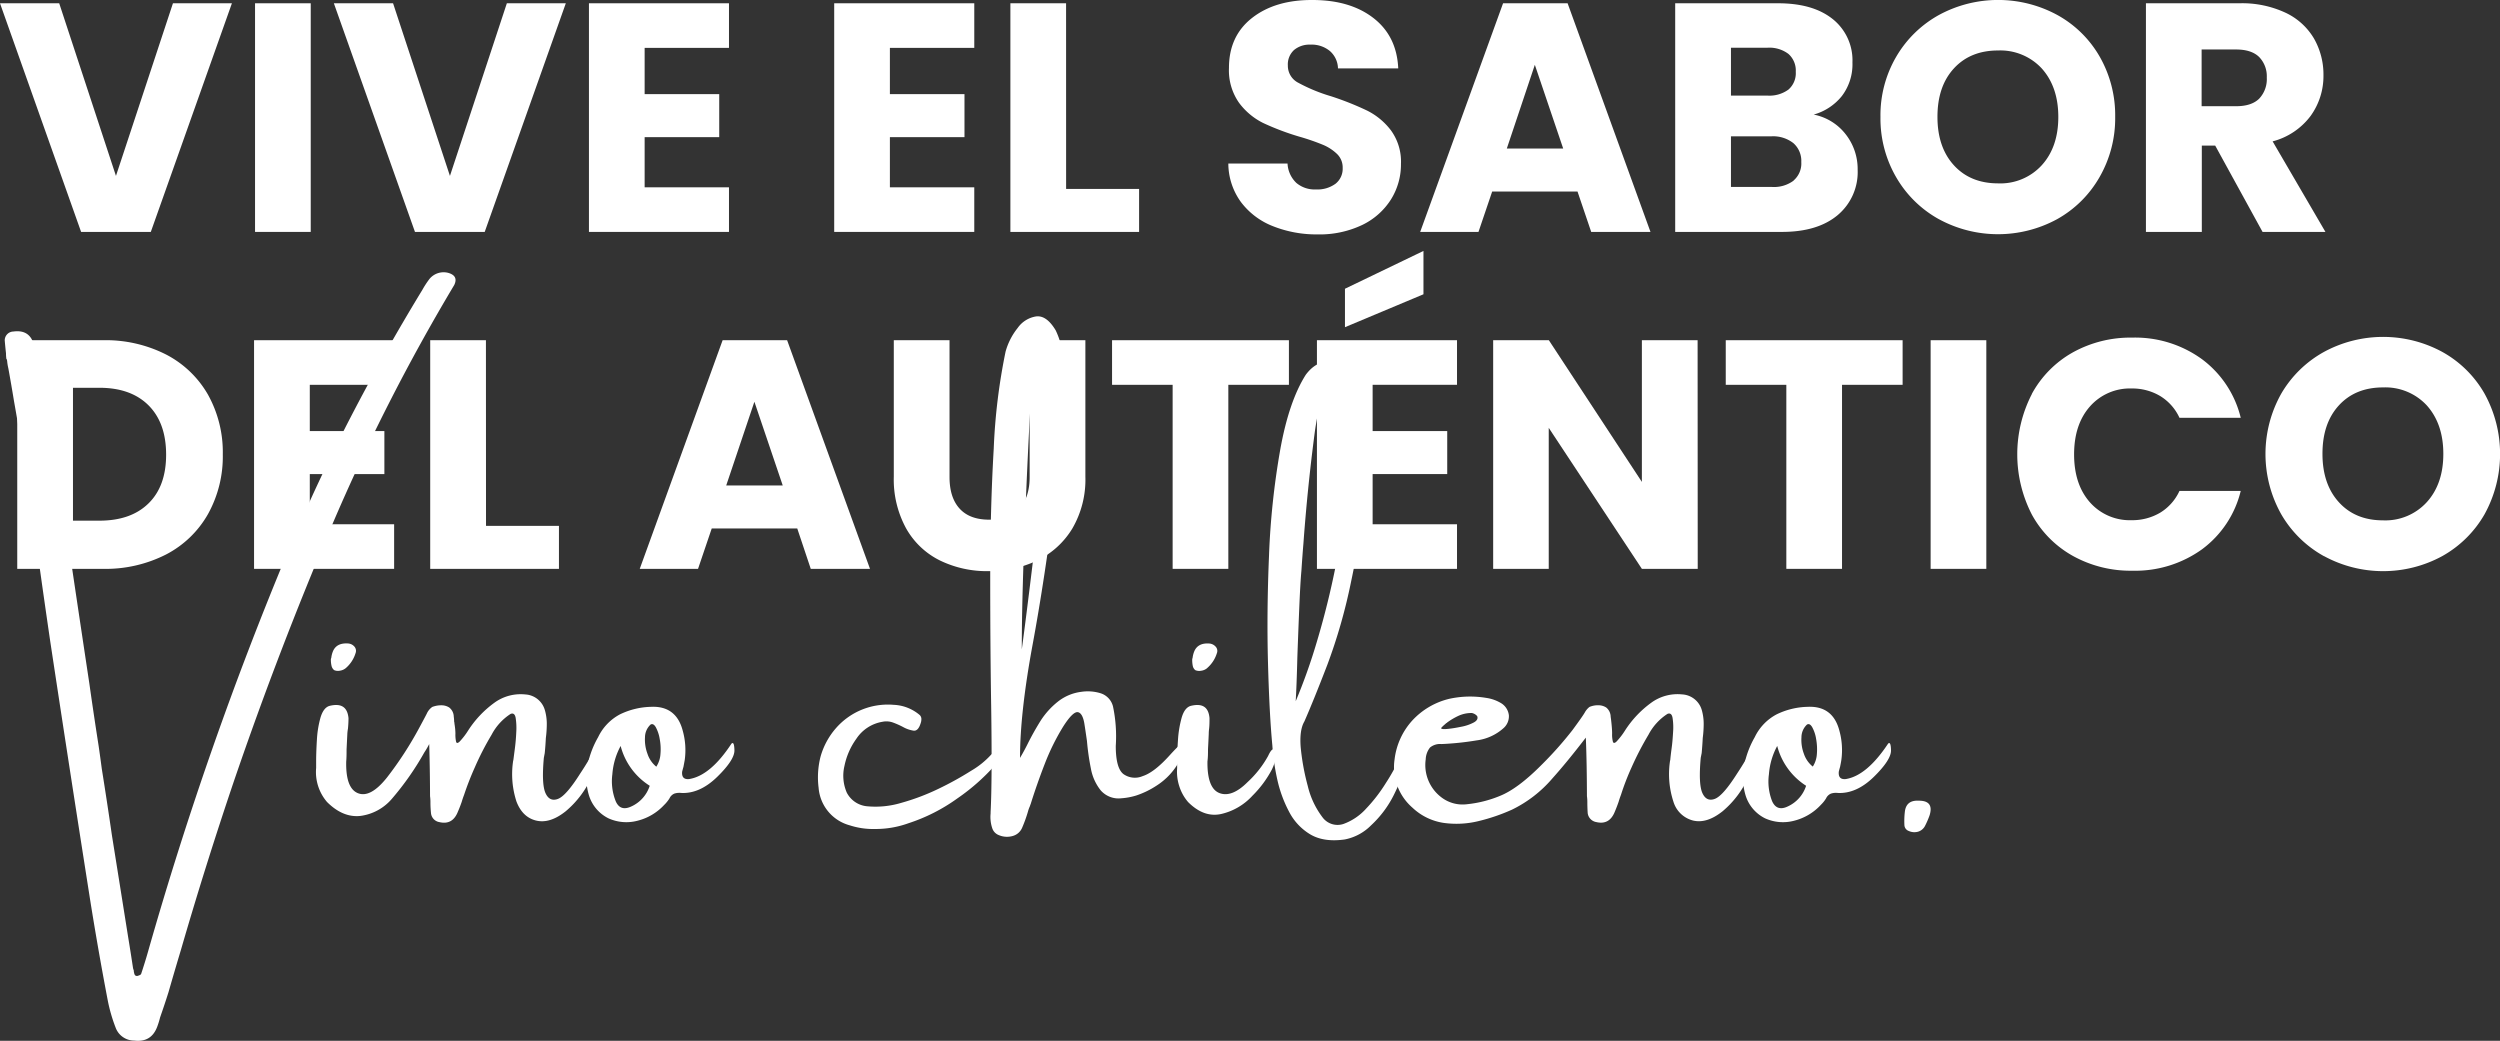
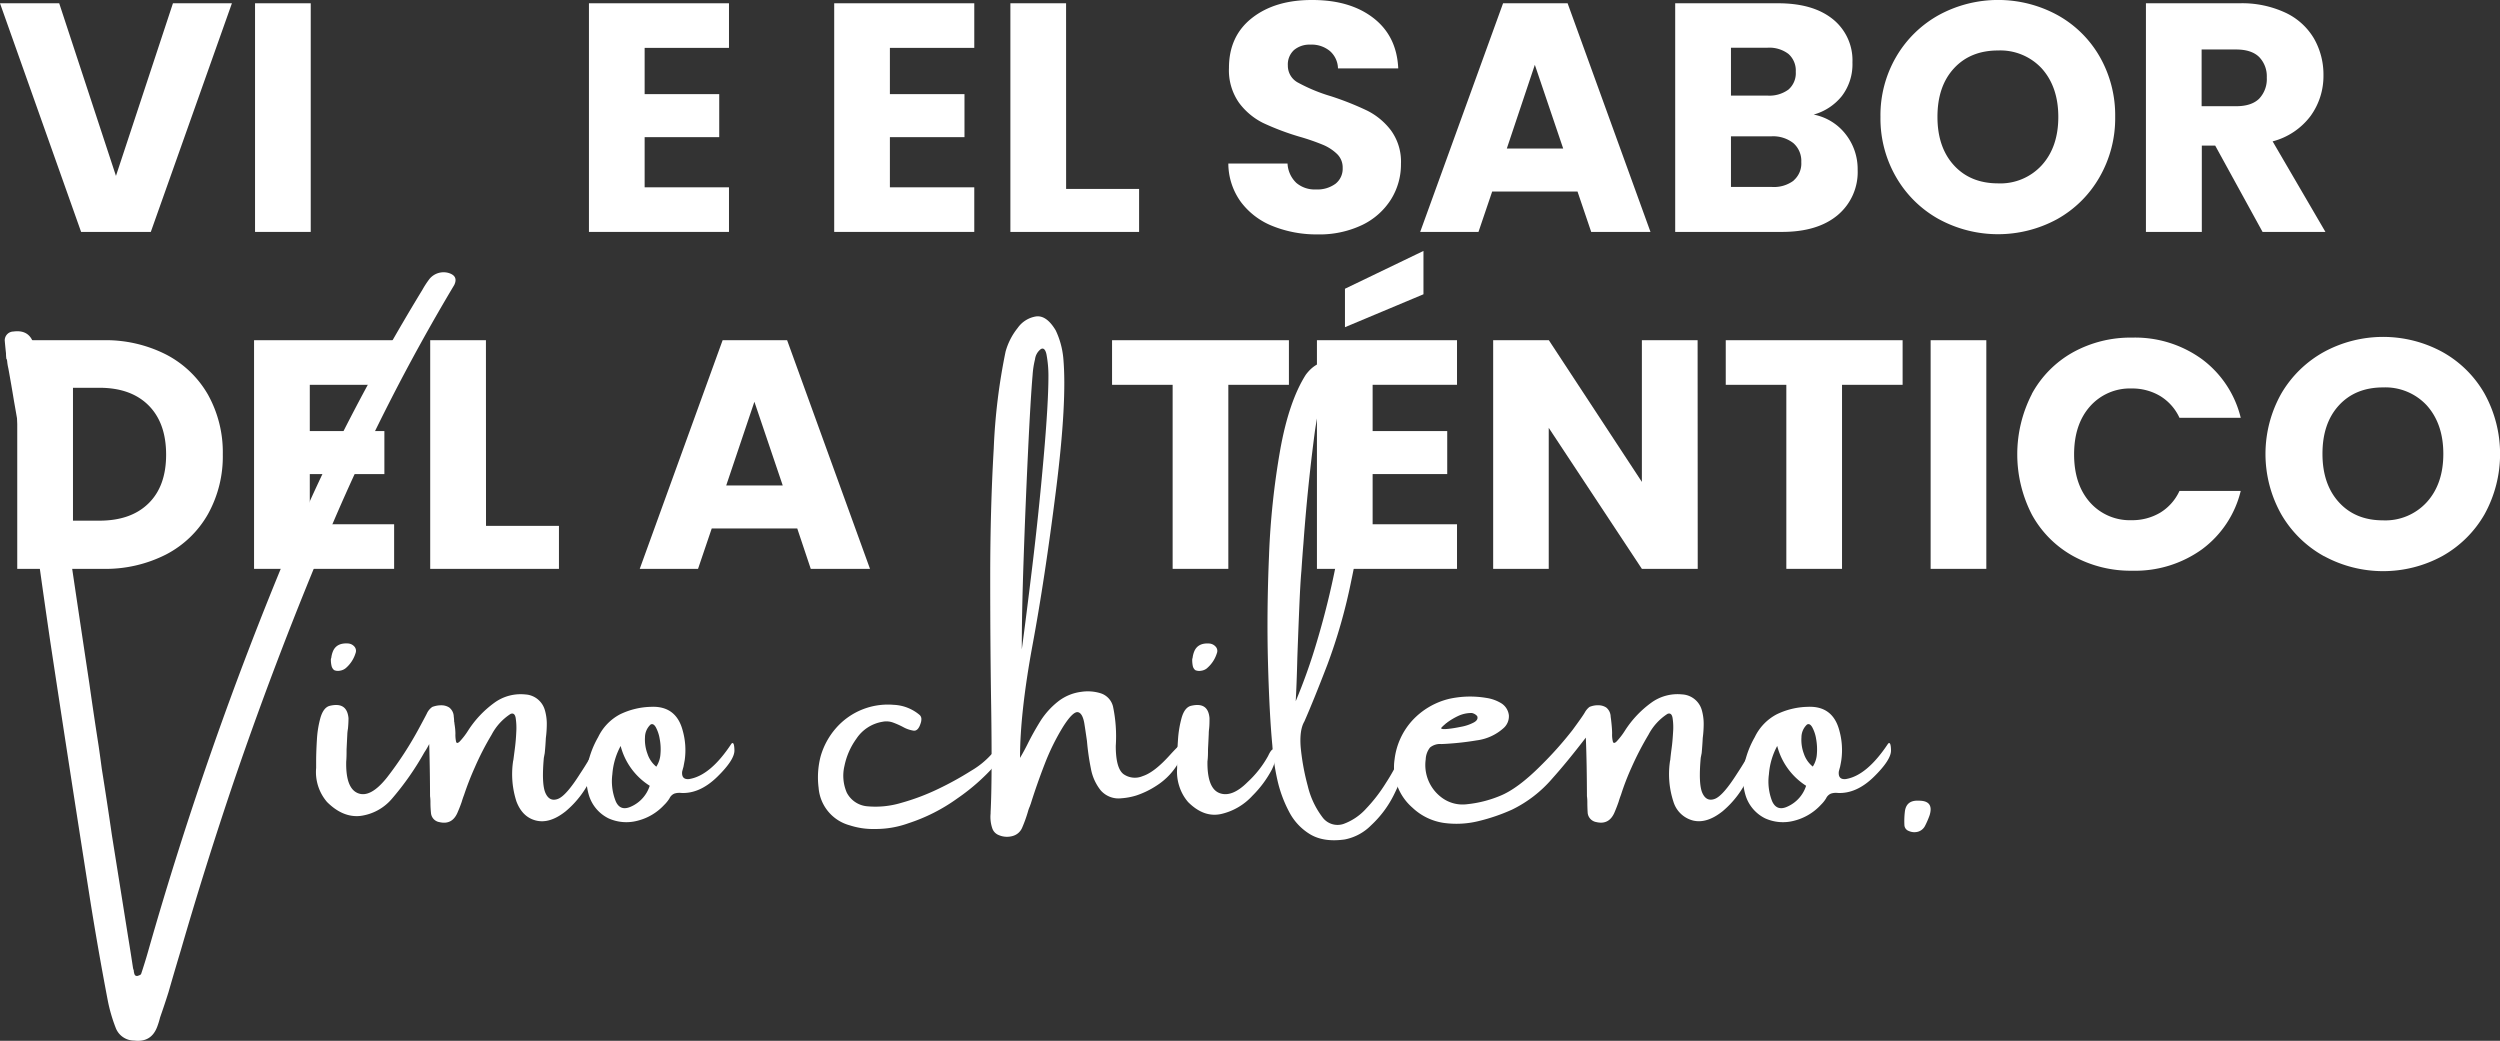
<svg xmlns="http://www.w3.org/2000/svg" viewBox="0 0 633.42 263.71">
  <rect x="0" y="0" width="633.42" height="263.71" fill="#333333" stroke="none" />
  <defs>
    <style>.cls-1{fill:#fff;}</style>
  </defs>
  <g id="Capa_2" data-name="Capa 2">
    <g id="Capa_1-2" data-name="Capa 1">
      <path class="cls-1" d="M58.76.83,38.21,58.76H20.55L0,.83H15L29.38,44.57,43.82.83Z" />
      <path class="cls-1" d="M78.73.83V58.76H64.62V.83Z" />
-       <path class="cls-1" d="M143.36.83,122.81,58.76H105.14L84.59.83h15L114,44.57,128.42.83Z" />
      <path class="cls-1" d="M163.33,12.13V23.85h18.9v10.9h-18.9V47.46H184.7v11.3H149.22V.83H184.7v11.3Z" />
      <path class="cls-1" d="M225.47,12.13V23.85h18.9v10.9h-18.9V47.46h21.38v11.3H211.36V.83h35.49v11.3Z" />
      <path class="cls-1" d="M270.12,47.87h18.49V58.76H256V.83h14.11Z" />
      <path class="cls-1" d="M322.45,57.28a18.57,18.57,0,0,1-8.05-6.11,16.68,16.68,0,0,1-3.18-9.74h15a7.26,7.26,0,0,0,2.23,4.91A7.17,7.17,0,0,0,333.42,48a7.76,7.76,0,0,0,4.95-1.44,4.83,4.83,0,0,0,1.82-4A4.74,4.74,0,0,0,338.75,39a11.6,11.6,0,0,0-3.55-2.31,56.12,56.12,0,0,0-6-2.07,65.47,65.47,0,0,1-9.16-3.46,17,17,0,0,1-6.11-5.12,14.3,14.3,0,0,1-2.55-8.83q0-8.09,5.86-12.67T332.51,0Q342.1,0,348,4.58t6.27,12.75H339a6,6,0,0,0-2.06-4.41A7.24,7.24,0,0,0,332,11.31a6.07,6.07,0,0,0-4.13,1.36,4.93,4.93,0,0,0-1.57,3.92A4.84,4.84,0,0,0,329,21a42.87,42.87,0,0,0,8.25,3.39A74.89,74.89,0,0,1,346.34,28a17.22,17.22,0,0,1,6.06,5,13.46,13.46,0,0,1,2.56,8.5,16.77,16.77,0,0,1-2.51,9A17.67,17.67,0,0,1,345.14,57a25.08,25.08,0,0,1-11.31,2.39A29.86,29.86,0,0,1,322.45,57.28Z" />
      <path class="cls-1" d="M399.69,48.53H378.07L374.6,58.76H359.83l21-57.93h16.35l21,57.93H403.16Zm-3.63-10.9-7.18-21.21-7.1,21.21Z" />
      <path class="cls-1" d="M467.62,34a14.23,14.23,0,0,1,3.05,9,14.23,14.23,0,0,1-5.07,11.51q-5.09,4.26-14.16,4.25h-27V.83h26.08q8.84,0,13.83,4a13.37,13.37,0,0,1,5,11,13.26,13.26,0,0,1-2.68,8.5,13.91,13.91,0,0,1-7.14,4.7A13.54,13.54,0,0,1,467.62,34Zm-29.05-9.78h9.24a8.15,8.15,0,0,0,5.32-1.52,5.49,5.49,0,0,0,1.86-4.5,5.61,5.61,0,0,0-1.86-4.54,8,8,0,0,0-5.32-1.57h-9.24Zm15.88,21.5a5.68,5.68,0,0,0,1.94-4.66,6,6,0,0,0-2-4.79,8.31,8.31,0,0,0-5.57-1.73H438.57V47.37H449A8.31,8.31,0,0,0,454.45,45.76Z" />
      <path class="cls-1" d="M491.26,55.54a28.35,28.35,0,0,1-10.81-10.6,29.62,29.62,0,0,1-4-15.31,29.4,29.4,0,0,1,4-15.27A28.47,28.47,0,0,1,491.26,3.8a31.43,31.43,0,0,1,30,0A27.84,27.84,0,0,1,532,14.36a29.93,29.93,0,0,1,3.92,15.27,29.88,29.88,0,0,1-4,15.31,28.15,28.15,0,0,1-10.73,10.6,31.35,31.35,0,0,1-29.92,0Zm26.08-13.7q4.17-4.62,4.17-12.21t-4.17-12.26a14.3,14.3,0,0,0-11.1-4.58q-7,0-11.18,4.54t-4.17,12.3q0,7.68,4.17,12.25t11.18,4.58A14.19,14.19,0,0,0,517.34,41.84Z" />
      <path class="cls-1" d="M573.26,58.76l-12-21.87h-3.39V58.76H543.71V.83H567.4a26,26,0,0,1,11.67,2.39,16.48,16.48,0,0,1,7.23,6.56,18.35,18.35,0,0,1,2.39,9.28,17.25,17.25,0,0,1-3.26,10.32,17.54,17.54,0,0,1-9.62,6.44l13.38,22.94ZM557.82,26.91h8.75c2.59,0,4.53-.64,5.82-1.9a7.2,7.2,0,0,0,1.94-5.37,7,7,0,0,0-1.94-5.2c-1.29-1.26-3.23-1.9-5.82-1.9h-8.75Z" />
      <path class="cls-1" d="M42.09,89.83A26,26,0,0,1,52.7,100a30,30,0,0,1,3.75,15.14,30.06,30.06,0,0,1-3.75,15.11A25.88,25.88,0,0,1,42.05,140.5a33.77,33.77,0,0,1-16,3.63H4.37V86.2H26.08A33.71,33.71,0,0,1,42.09,89.83Zm-4.46,37.71q4.47-4.37,4.46-12.38T37.63,102.7q-4.46-4.45-12.46-4.45H18.49v33.67h6.68Q33.18,131.92,37.63,127.54Z" />
      <path class="cls-1" d="M78.49,97.5v11.72h18.9v10.9H78.49v12.71H99.86v11.3H64.37V86.2H99.86V97.5Z" />
      <path class="cls-1" d="M123.14,133.24h18.48v10.89H109V86.2h14.12Z" />
      <path class="cls-1" d="M202,133.9H180.33l-3.47,10.23H162.09l21-57.93h16.34l21,57.93H205.42ZM198.32,123l-7.18-21.21L184,123Z" />
-       <path class="cls-1" d="M240.58,86.2v34.66q0,5.2,2.55,8c1.71,1.88,4.21,2.81,7.52,2.81s5.83-.93,7.59-2.81,2.64-4.53,2.64-8V86.2H275v34.58a24.6,24.6,0,0,1-3.3,13.12,21.16,21.16,0,0,1-8.87,8.09,28,28,0,0,1-12.42,2.72A27.18,27.18,0,0,1,238.14,142a20,20,0,0,1-8.54-8.09,25.82,25.82,0,0,1-3.14-13.16V86.2Z" />
      <path class="cls-1" d="M326.57,86.2V97.5H311.22v46.63H297.11V97.5H281.76V86.2Z" />
      <path class="cls-1" d="M347.78,97.5v11.72h18.9v10.9h-18.9v12.71h21.38v11.3H333.67V86.2h35.49V97.5Zm12.88-22.94L340.77,82.9V73.16l19.89-9.58Z" />
      <path class="cls-1" d="M430.15,144.13H416l-23.6-35.73v35.73H378.32V86.2h14.11L416,122.1V86.2h14.12Z" />
      <path class="cls-1" d="M482.06,86.2V97.5H466.71v46.63H452.6V97.5H437.25V86.2Z" />
      <path class="cls-1" d="M503.27,86.2v57.93H489.16V86.2Z" />
      <path class="cls-1" d="M514.82,99.77a26.64,26.64,0,0,1,10.36-10.48,30.1,30.1,0,0,1,15.06-3.75A28.8,28.8,0,0,1,557.9,91a26.17,26.17,0,0,1,9.83,14.86H552.21a12.58,12.58,0,0,0-4.91-5.53,13.78,13.78,0,0,0-7.22-1.9A13.48,13.48,0,0,0,529.51,103q-4,4.55-4,12.13t4,12.13a13.48,13.48,0,0,0,10.57,4.54,13.87,13.87,0,0,0,7.22-1.89,12.58,12.58,0,0,0,4.91-5.53h15.52a26,26,0,0,1-9.83,14.81,29,29,0,0,1-17.66,5.41,30.11,30.11,0,0,1-15.06-3.76,26.6,26.6,0,0,1-10.36-10.44,33.36,33.36,0,0,1,0-30.58Z" />
      <path class="cls-1" d="M588.81,140.91A28.35,28.35,0,0,1,578,130.31a31.22,31.22,0,0,1,0-30.58,28.47,28.47,0,0,1,10.81-10.56,31.43,31.43,0,0,1,30,0A27.84,27.84,0,0,1,629.5,99.73a31.64,31.64,0,0,1,0,30.58,28.15,28.15,0,0,1-10.73,10.6,31.35,31.35,0,0,1-29.92,0Zm26.08-13.7q4.17-4.62,4.17-12.21t-4.17-12.26a14.3,14.3,0,0,0-11.1-4.58q-7,0-11.18,4.54T588.44,115q0,7.68,4.17,12.26t11.18,4.58A14.2,14.2,0,0,0,614.89,127.21Z" />
      <path class="cls-1" d="M113.55,69.13c1.77.5,2.28,1.52,1.54,3.08A503.78,503.78,0,0,0,84,133.34q-13.45,31.6-24.64,64.31-7.26,21.42-13.55,43.13Q44.24,246,42.7,251.36c-.68,2.17-1.4,4.31-2.14,6.43a20.65,20.65,0,0,1-.7,2.28c-1,2.73-2.92,3.93-5.87,3.58a5,5,0,0,1-4.7-3.3,40.24,40.24,0,0,1-2-6.94q-2.43-12.72-4.47-25.53-5.13-32.61-10.06-65.17-1.55-10.58-3-21L6.55,119.34q-1.44-8.9-3-17.7-.69-4.23-1.44-8.33a12.61,12.61,0,0,1-.28-1.63,2.39,2.39,0,0,0-.14-.7H1.62a10.4,10.4,0,0,1-.1-1.45c-.12-1.08-.23-2.17-.32-3.26A2.23,2.23,0,0,1,3.39,84q4.38-.6,5.31,3.82V88q2,8.7,3.58,17.42,2.66,16.9,5.22,33.72c.06.41.14.81.23,1.21q2.43,16.4,4.89,32.7,1.13,8,2.38,16,.42,2.9.79,5.73,1.35,8.43,2.56,16.82,2.05,12.81,4.1,25.71.66,4,1.26,8c.06.22.13.42.19.61a1.93,1.93,0,0,0,.09.6q.13.84.84.75a4.79,4.79,0,0,0,.58-.21.71.71,0,0,0,.35-.3c.62-1.87,1.2-3.72,1.72-5.55a909.26,909.26,0,0,1,35.69-102q7.17-17.1,15.67-33.5T107,73.46a23.38,23.38,0,0,1,1.82-2.79A4.63,4.63,0,0,1,113.55,69.13Z" />
      <path class="cls-1" d="M108.75,188.52a20.61,20.61,0,0,1-1.25,2.14,71.7,71.7,0,0,1-8.2,11.72,12.61,12.61,0,0,1-8,4.35q-4.44.47-8.45-3.54a11.63,11.63,0,0,1-2.75-8.62V193c0-1.59.06-3.42.19-5.5a26,26,0,0,1,.9-5.64c.49-1.67,1.24-2.68,2.26-3,3-.75,4.57.28,4.85,3.07,0,.9-.05,1.8-.14,2.7A10.31,10.31,0,0,0,88,186l-.19,3.91c0,1,0,2-.09,3.07-.1,4.51.9,7.18,3,8s4.54-.48,7.34-4a89.62,89.62,0,0,0,8.2-12.64c.86-1.59,1.49-2.77,1.88-3.54a4.11,4.11,0,0,1,1.38-1.68,6.19,6.19,0,0,1,2.37-.42,3.64,3.64,0,0,1,1.93.56,3,3,0,0,1,1.15,2.33,8.21,8.21,0,0,1,.09,1.21,2.3,2.3,0,0,1,.09.6,15.54,15.54,0,0,1,.24,2.47,8,8,0,0,0,.18,2.1c.13.37.41.36.86-.05a18.15,18.15,0,0,0,2.22-2.89,26.13,26.13,0,0,1,6.56-6.94,11.31,11.31,0,0,1,7.88-2.14,5.46,5.46,0,0,1,4.93,3.87,12.47,12.47,0,0,1,.52,3.56,27.47,27.47,0,0,1-.24,3.61c-.06,1.24-.15,2.52-.28,3.82l-.23,1.21c-.4,4.44-.26,7.42.42,8.92s1.72,2,3.12,1.49,3.29-2.66,5.68-6.45a78.05,78.05,0,0,0,4.27-7.22c.45-1,.81-1,1.09.14s-.49,3.64-2.3,7.57a24.44,24.44,0,0,1-6.74,9.08q-4,3.19-7.47,2.36t-5-4.82a22.44,22.44,0,0,1-.89-10,2.91,2.91,0,0,1,.1-.52c.09-.68.22-1.69.39-3s.29-2.72.35-4.15a16.46,16.46,0,0,0-.16-3.54c-.17-.93-.6-1.26-1.28-1a14,14,0,0,0-4.82,5.29,71.83,71.83,0,0,0-4.24,8.24,74.42,74.42,0,0,0-2.73,7q-.33.84-.6,1.77c-.28.81-.59,1.61-.94,2.42-.9,2.33-2.46,3.23-4.7,2.7a2.55,2.55,0,0,1-2.14-2.28,26.52,26.52,0,0,1-.14-2.75,10.49,10.49,0,0,0-.1-1.54Q108.94,195.1,108.75,188.52ZM87.61,169.28a3,3,0,0,1-1.47.65,2.42,2.42,0,0,1-1.47-.14A1.91,1.91,0,0,1,84,168.7a6.85,6.85,0,0,1-.17-1.61.74.74,0,0,1,.1-.37,6.47,6.47,0,0,1,.42-1.68q.93-2.23,3.91-2a2.31,2.31,0,0,1,1.58.84,1.63,1.63,0,0,1,.24,1.63A8.11,8.11,0,0,1,87.61,169.28Z" />
      <path class="cls-1" d="M185.33,188.42c.47-.46.72.11.75,1.7s-1.42,3.84-4.36,6.71-6,4.23-9.1,4.08a4.17,4.17,0,0,0-1.75.16,2.38,2.38,0,0,0-1.23,1.19,9,9,0,0,1-1.21,1.54l-.1.09a13.7,13.7,0,0,1-6.78,4.05,11,11,0,0,1-7.38-.6,9.65,9.65,0,0,1-5-6,15.84,15.84,0,0,1-.19-8,23.59,23.59,0,0,1,2.57-6.57,12.72,12.72,0,0,1,5.56-5.79,18.92,18.92,0,0,1,7.76-1.89c4.28-.22,7,1.8,8.1,6a18.26,18.26,0,0,1,.52,7.46q-.15.84-.33,1.77c-.12.4-.23.81-.33,1.21q-.18,2.06,1.77,1.86Q180,196.53,185.33,188.42ZM160,204.31a8.64,8.64,0,0,0,4.62-5.22A16.92,16.92,0,0,1,157.25,189a17.81,17.81,0,0,0-2.1,7.17A13.66,13.66,0,0,0,156,203Q157.16,205.67,160,204.31Zm6.29-10.06a6.64,6.64,0,0,0,1.05-3.22,13.78,13.78,0,0,0-.19-3.79,9.39,9.39,0,0,0-1-3c-.42-.71-.87-.93-1.33-.65a4.46,4.46,0,0,0-1.4,3.21,10.17,10.17,0,0,0,.63,4.19A7,7,0,0,0,166.28,194.25Z" />
      <path class="cls-1" d="M251.15,191.17c1.31-.8,2.17-1,2.59-.7s.15,1.17-.82,2.47a52.47,52.47,0,0,1-10.41,9.39,44.89,44.89,0,0,1-12.36,6.26,24.41,24.41,0,0,1-8.48,1.45,19.17,19.17,0,0,1-6.38-.93,10.7,10.7,0,0,1-7.88-9.51,21.09,21.09,0,0,1,.52-8,18.6,18.6,0,0,1,3.93-7.17,17.46,17.46,0,0,1,14.56-5.85,10.88,10.88,0,0,1,6.61,2.59,1.39,1.39,0,0,1,.42,1,3.21,3.21,0,0,1-.23,1.21c-.4,1.25-1,1.83-1.72,1.75a7.83,7.83,0,0,1-2.66-.91,20.32,20.32,0,0,0-2.47-1.11,4.88,4.88,0,0,0-2.75-.24,9.86,9.86,0,0,0-6.66,4.33,17.78,17.78,0,0,0-3,6.85,10.76,10.76,0,0,0,.58,6.76,6.45,6.45,0,0,0,5.33,3.49,22.65,22.65,0,0,0,8.41-.86,56.34,56.34,0,0,0,9.41-3.54,80.49,80.49,0,0,0,8.36-4.61A21.25,21.25,0,0,0,251.15,191.17Z" />
      <path class="cls-1" d="M296.43,191.29q4-4.39,4.17-3.38t-1.7,4.78a16.9,16.9,0,0,1-5.92,6.4,21.92,21.92,0,0,1-5.05,2.45,16.63,16.63,0,0,1-3.84.72,6,6,0,0,1-5.2-2,12.35,12.35,0,0,1-2.49-5.52,61.67,61.67,0,0,1-1-7c-.22-1.52-.42-2.89-.61-4.1-.28-1.93-.83-3-1.65-3.19s-2.09,1-3.8,3.7a57.43,57.43,0,0,0-4.66,9.46q-2,5.17-3.54,10.11a2.89,2.89,0,0,0-.18.51,8.56,8.56,0,0,0-.52,1.44,34.76,34.76,0,0,1-1.44,4,3.64,3.64,0,0,1-2.4,2.14,5.25,5.25,0,0,1-3.56-.23,2.8,2.8,0,0,1-1.63-1.72,9,9,0,0,1-.42-3.78v-.32q.42-8.11.14-27-.24-15-.24-32.38t.89-32.7a151.31,151.31,0,0,1,3-24.59,16.7,16.7,0,0,1,3.07-6,7,7,0,0,1,4.75-2.93q2.61-.26,4.89,3.56a20.88,20.88,0,0,1,1.91,6.94q1,10.91-1.84,33.5t-6,39.54q-3.12,17-3.12,28.33c.68-1.15,1.36-2.38,2-3.69q1.44-2.88,3.23-5.75A20,20,0,0,1,268,177.8a11.92,11.92,0,0,1,5.94-2.51,11,11,0,0,1,4.82.33A4.68,4.68,0,0,1,282,179a36.77,36.77,0,0,1,.7,10c0,3.76.65,6.13,1.95,7.13a5,5,0,0,0,4.87.51Q292.47,195.7,296.43,191.29ZM261.63,95q-.51,5.83-1.16,19.45t-1.12,27.32q-.47,13.69-.46,22.78,1.11-8.21,2.7-21.36t2.82-27.09q1.23-13.92,1.23-20.91a29.16,29.16,0,0,0-.51-5.47c-.28-1.2-.75-1.63-1.4-1.28a3.81,3.81,0,0,0-1.49,2.6A22.08,22.08,0,0,0,261.63,95Z" />
      <path class="cls-1" d="M322.24,195a27.28,27.28,0,0,1-4.92,6.62,15.36,15.36,0,0,1-7.87,4.61q-4.4,1-8.41-3a11.37,11.37,0,0,1-2.26-4.07,11.76,11.76,0,0,1-.53-4.55V193c0-1.59.07-3.42.21-5.5a27.21,27.21,0,0,1,.93-5.64c.48-1.67,1.23-2.68,2.26-3,3-.75,4.55.28,4.8,3.07,0,.9,0,1.8-.1,2.7a10.31,10.31,0,0,0-.09,1.31c-.06,1.3-.12,2.61-.19,3.91,0,1,0,2-.14,3.07-.06,4.51.95,7.18,3,8s4.46-.06,7.13-2.73a26.14,26.14,0,0,0,5.24-6.66c.82-1.77,1.42-2.14,1.79-1.12S323.2,193,322.24,195Zm-16.4-25.71a2.91,2.91,0,0,1-1.47.65,2.59,2.59,0,0,1-1.51-.14,1.84,1.84,0,0,1-.65-1.09,7.59,7.59,0,0,1-.14-1.61.84.84,0,0,1,.09-.37,6.47,6.47,0,0,1,.42-1.68q.93-2.23,3.87-2a2.4,2.4,0,0,1,1.6.84,1.57,1.57,0,0,1,.26,1.63A8.11,8.11,0,0,1,305.84,169.28Z" />
      <path class="cls-1" d="M354.56,192.2c.53-1.27,1.11-1.91,1.73-1.91s.82.64.6,1.91a66.81,66.81,0,0,1-3.68,9.1,26.79,26.79,0,0,1-5.82,7.81,12.81,12.81,0,0,1-6.66,3.58c-3.51.5-6.4.08-8.69-1.25a14.3,14.3,0,0,1-5.42-5.76,32,32,0,0,1-3-8.19,57.81,57.81,0,0,1-1.25-8.65q-.75-7.91-1.1-20.82t.26-27.29A196.43,196.43,0,0,1,324.36,114q2.2-12.3,6.49-19.06,2.47-3.3,5.76-3.35a7.33,7.33,0,0,1,5.84,3,18.42,18.42,0,0,1,2.61,5,25.29,25.29,0,0,1,1.17,5.4,95.64,95.64,0,0,1-.24,20q-1.15,10.5-3.68,22.43a138.88,138.88,0,0,1-6,21q-3.49,9.07-5.83,14.39-1.26,2.15-.93,6.48a58.66,58.66,0,0,0,1.79,9.83,21.23,21.23,0,0,0,3.85,8.1,4.73,4.73,0,0,0,5.21,1.54,14.34,14.34,0,0,0,5.76-3.91,39.72,39.72,0,0,0,5-6.5A47.7,47.7,0,0,0,354.56,192.2Zm-24.82-47.65q-.28,3.06-.54,9.29t-.49,12.65c-.12,4.78-.26,8.5-.42,11.18a143.72,143.72,0,0,0,5.31-14.91,209.15,209.15,0,0,0,5.52-23.06A211.83,211.83,0,0,0,342.36,111q-.42-9-2.17-12.25c-1.16-2.14-2.43-2.33-3.79-.56s-2.46,5.5-3.26,11.18q-1.86,14.11-2.89,28.28C330.06,139.93,329.89,142.25,329.74,144.55Z" />
      <path class="cls-1" d="M401.8,186.89q-4.8,6.24-8.48,10.34a31.69,31.69,0,0,1-10.25,7.92,47.79,47.79,0,0,1-8.45,2.89,23.47,23.47,0,0,1-8.81.46,14.65,14.65,0,0,1-7.94-3.86,13.56,13.56,0,0,1-4.52-12.3,17.7,17.7,0,0,1,4.5-9.81,18.68,18.68,0,0,1,9.34-5.47,24.64,24.64,0,0,1,9.41-.23,10,10,0,0,1,3.91,1.44,4.16,4.16,0,0,1,1.79,2.94,4,4,0,0,1-1.28,3.21,12.56,12.56,0,0,1-6.89,3.17,72.72,72.72,0,0,1-8.9.93,4,4,0,0,0-2.91.88,5.1,5.1,0,0,0-1.09,3,10.26,10.26,0,0,0,3.82,9.5,8.83,8.83,0,0,0,6.59,1.87,29.58,29.58,0,0,0,8.41-2.12q4.47-1.8,10.29-7.62A92.56,92.56,0,0,0,398.4,185q2.52-3.42,3.12-4.45a4.56,4.56,0,0,1,1.21-1.44,5.53,5.53,0,0,1,2.28-.42,3.67,3.67,0,0,1,1.94.56,3.06,3.06,0,0,1,1.14,2.33c.06.4.14,1,.23,1.93s.14,1.67.14,2.35a6.91,6.91,0,0,0,.21,2.1c.14.37.43.36.88-.05a18.15,18.15,0,0,0,2.22-2.89,26.13,26.13,0,0,1,6.56-6.94,11.32,11.32,0,0,1,7.88-2.14,5.48,5.48,0,0,1,4.94,3.87,12.82,12.82,0,0,1,.51,3.56,27.47,27.47,0,0,1-.24,3.61c-.06,1.24-.15,2.52-.27,3.82l-.24,1.21c-.4,4.44-.26,7.42.42,8.92s1.72,2,3.12,1.49,3.29-2.66,5.69-6.45a79.47,79.47,0,0,0,4.26-7.22c.45-1,.8-1,1.07.14s-.51,3.64-2.31,7.57a24.16,24.16,0,0,1-6.7,9.08q-4,3.19-7.48,2.36a7,7,0,0,1-5-4.82,22.44,22.44,0,0,1-.89-10,2.91,2.91,0,0,1,.1-.52c.06-.68.17-1.69.35-3s.29-2.72.37-4.15a15.41,15.41,0,0,0-.14-3.54c-.17-.93-.6-1.26-1.28-1a14,14,0,0,0-4.82,5.29,77.14,77.14,0,0,0-4.27,8.24,63.38,63.38,0,0,0-2.7,7q-.33.84-.6,1.77c-.28.81-.59,1.61-.93,2.42-.91,2.33-2.47,3.23-4.71,2.7a2.64,2.64,0,0,1-2.19-2.28c-.06-1-.09-1.88-.09-2.75a10.49,10.49,0,0,0-.1-1.54C402.06,196.72,402,191.79,401.8,186.89Zm-35.22-3.77c0,.06,0,.09-.14.09a6.23,6.23,0,0,1-.49.44c-.2.17-.38.34-.55.51s-.26.29-.26.35c.06.22.62.27,1.68.17s2.22-.3,3.49-.56a11,11,0,0,0,3.12-1.08c.81-.44,1.09-1,.84-1.6a2.32,2.32,0,0,0-.58-.49,2.57,2.57,0,0,0-.77-.3,7.91,7.91,0,0,0-3.4.72A16.89,16.89,0,0,0,366.58,183.12Z" />
      <path class="cls-1" d="M478.38,188.42c.46-.46.71.11.74,1.7s-1.42,3.84-4.35,6.71-6,4.23-9.11,4.08a4.14,4.14,0,0,0-1.74.16,2.36,2.36,0,0,0-1.24,1.19,8.13,8.13,0,0,1-1.21,1.54l-.09.09a13.78,13.78,0,0,1-6.78,4.05,11,11,0,0,1-7.38-.6,9.66,9.66,0,0,1-5-6,15.84,15.84,0,0,1-.18-8,23.56,23.56,0,0,1,2.56-6.57,12.74,12.74,0,0,1,5.57-5.79,18.87,18.87,0,0,1,7.75-1.89q6.44-.33,8.11,6a18.43,18.43,0,0,1,.51,7.46q-.13.84-.33,1.77c-.12.4-.23.81-.32,1.21q-.19,2.06,1.77,1.86Q473,196.53,478.38,188.42ZM453,204.31a8.65,8.65,0,0,0,4.61-5.22A17,17,0,0,1,450.29,189a17.81,17.81,0,0,0-2.1,7.17A13.65,13.65,0,0,0,449,203Q450.2,205.67,453,204.31Zm6.29-10.06a6.64,6.64,0,0,0,1.05-3.22,14.6,14.6,0,0,0-.19-3.79,9.13,9.13,0,0,0-1-3c-.42-.71-.86-.93-1.33-.65a4.45,4.45,0,0,0-1.39,3.21,10,10,0,0,0,.62,4.19A7,7,0,0,0,459.33,194.25Z" />
      <path class="cls-1" d="M486.2,202.87q3.82,0,2.71,3.67a21.66,21.66,0,0,1-1.17,2.71,2.9,2.9,0,0,1-1.72,1.46,3.41,3.41,0,0,1-2.38-.16,1.66,1.66,0,0,1-1.12-1.44,20.05,20.05,0,0,1,.1-3.36C482.83,203.7,484,202.74,486.2,202.87Z" />
    </g>
  </g>
</svg>